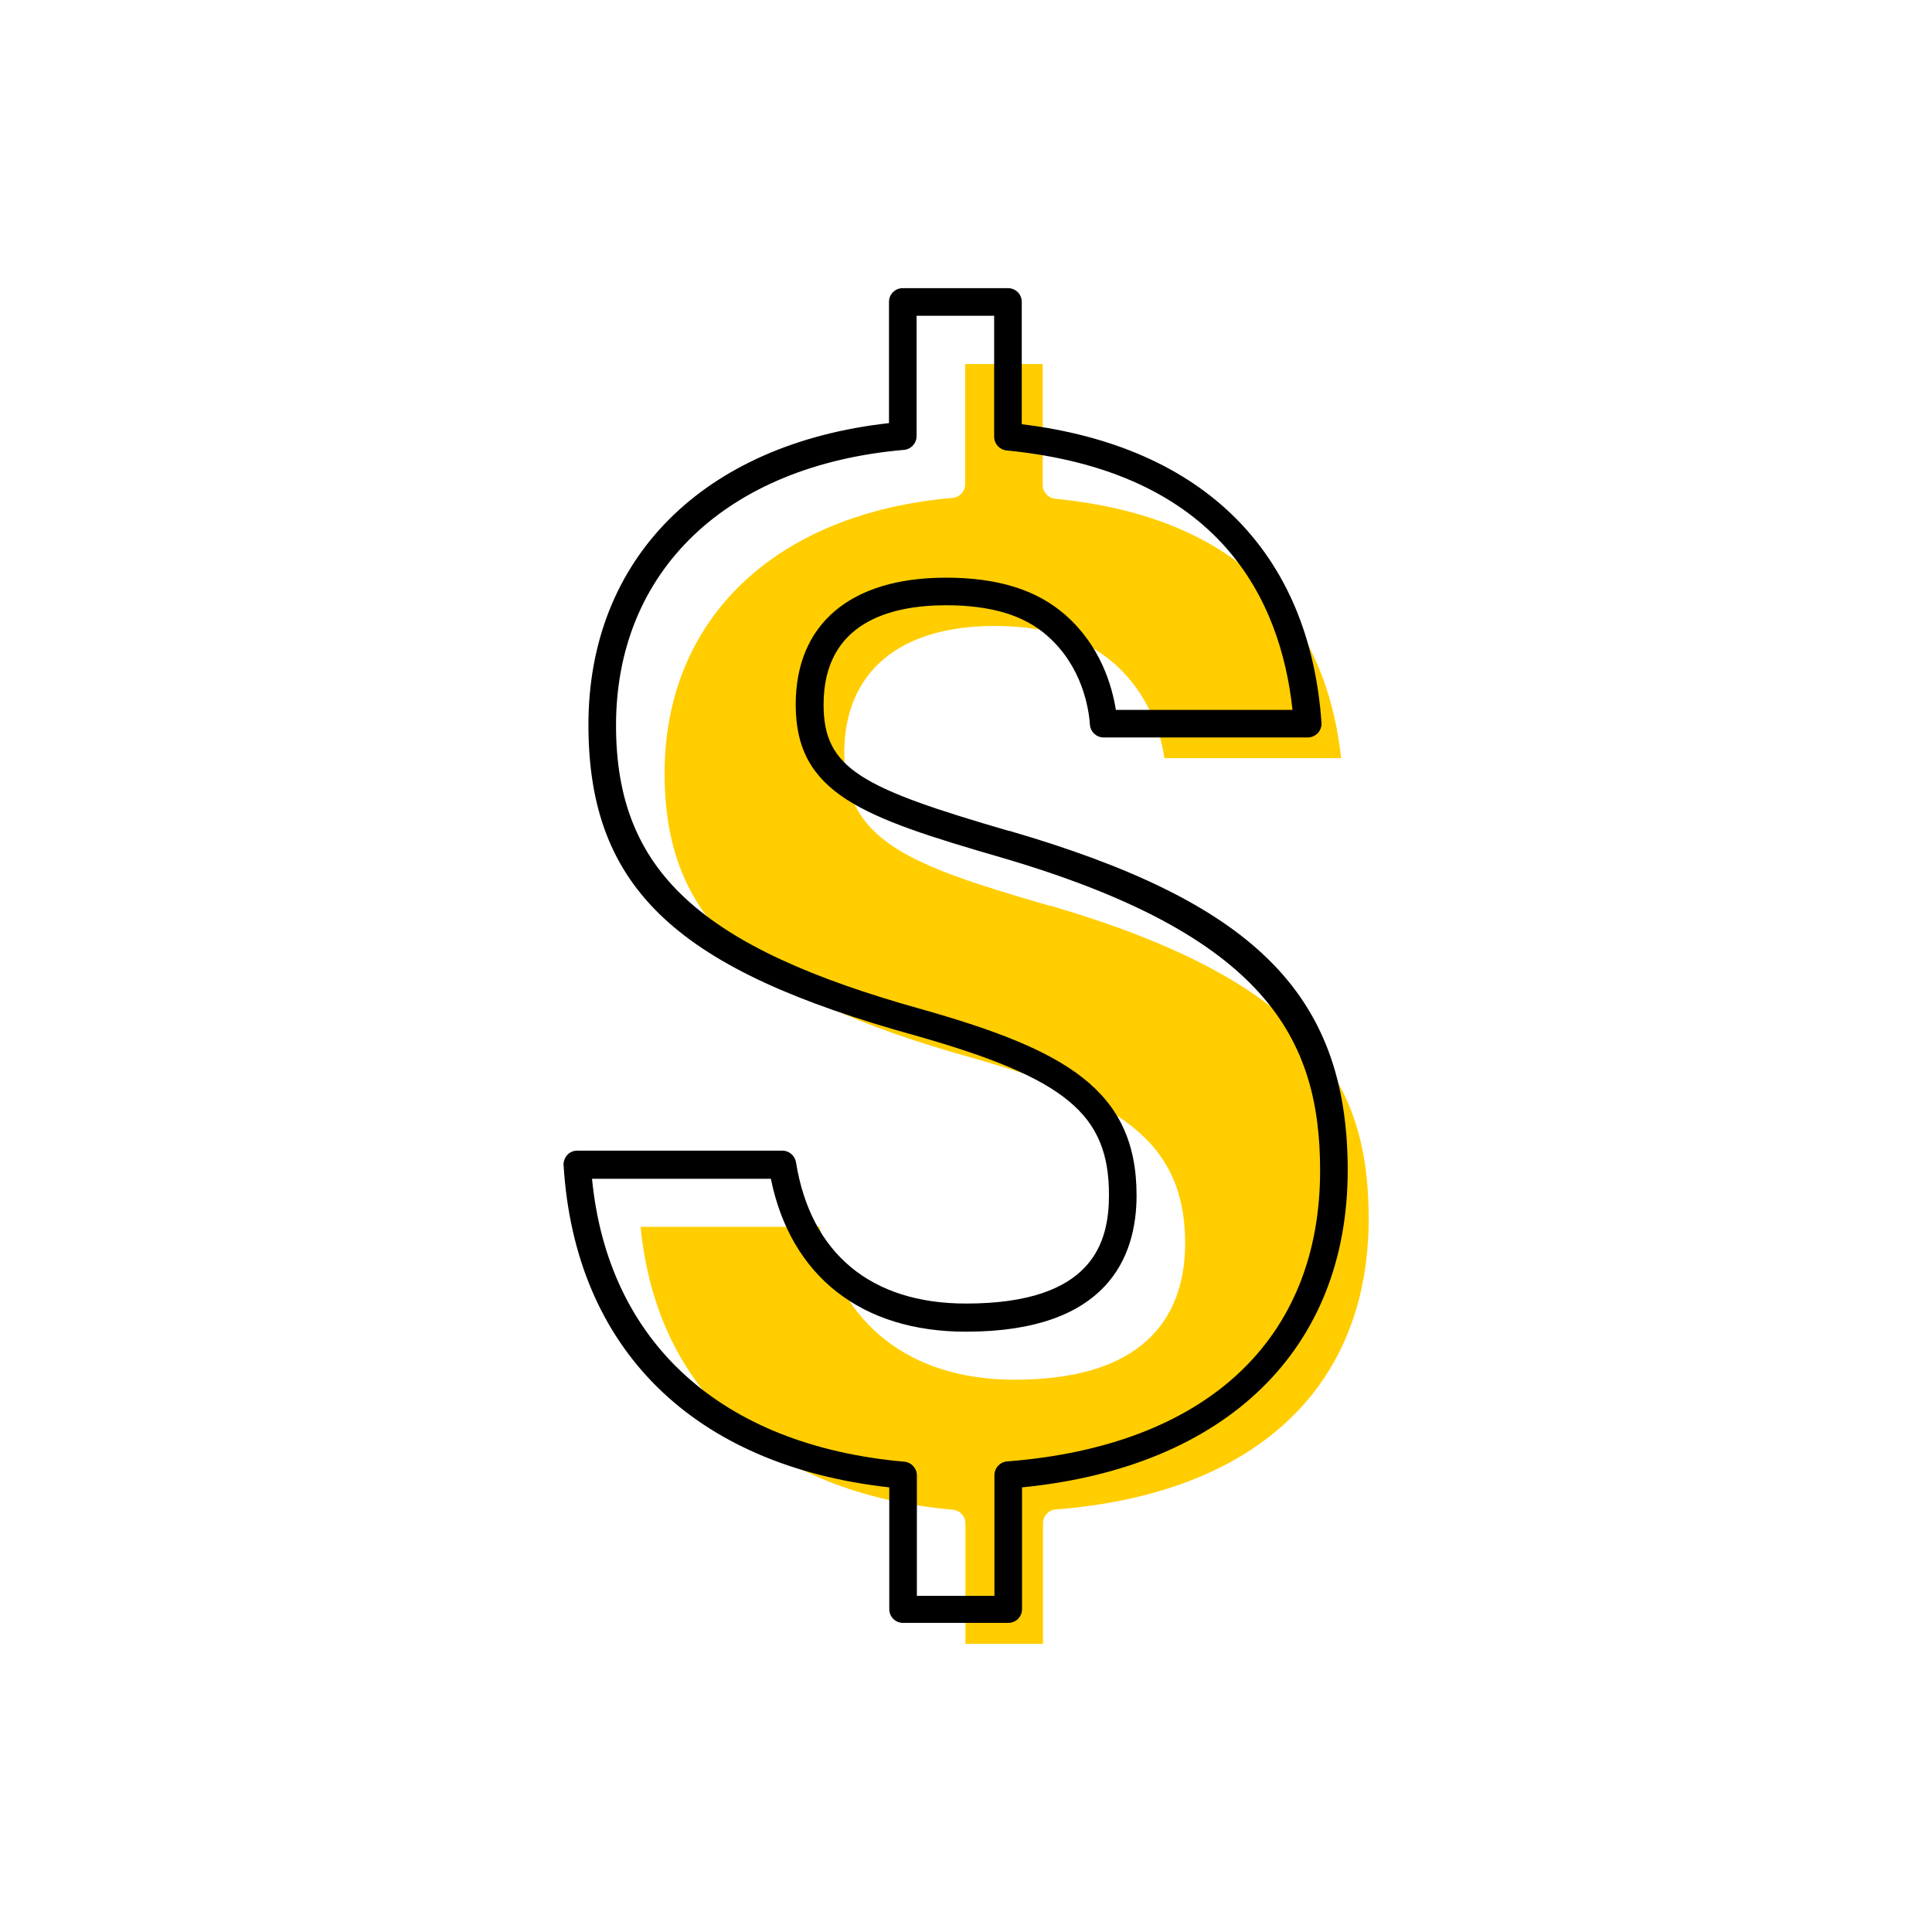
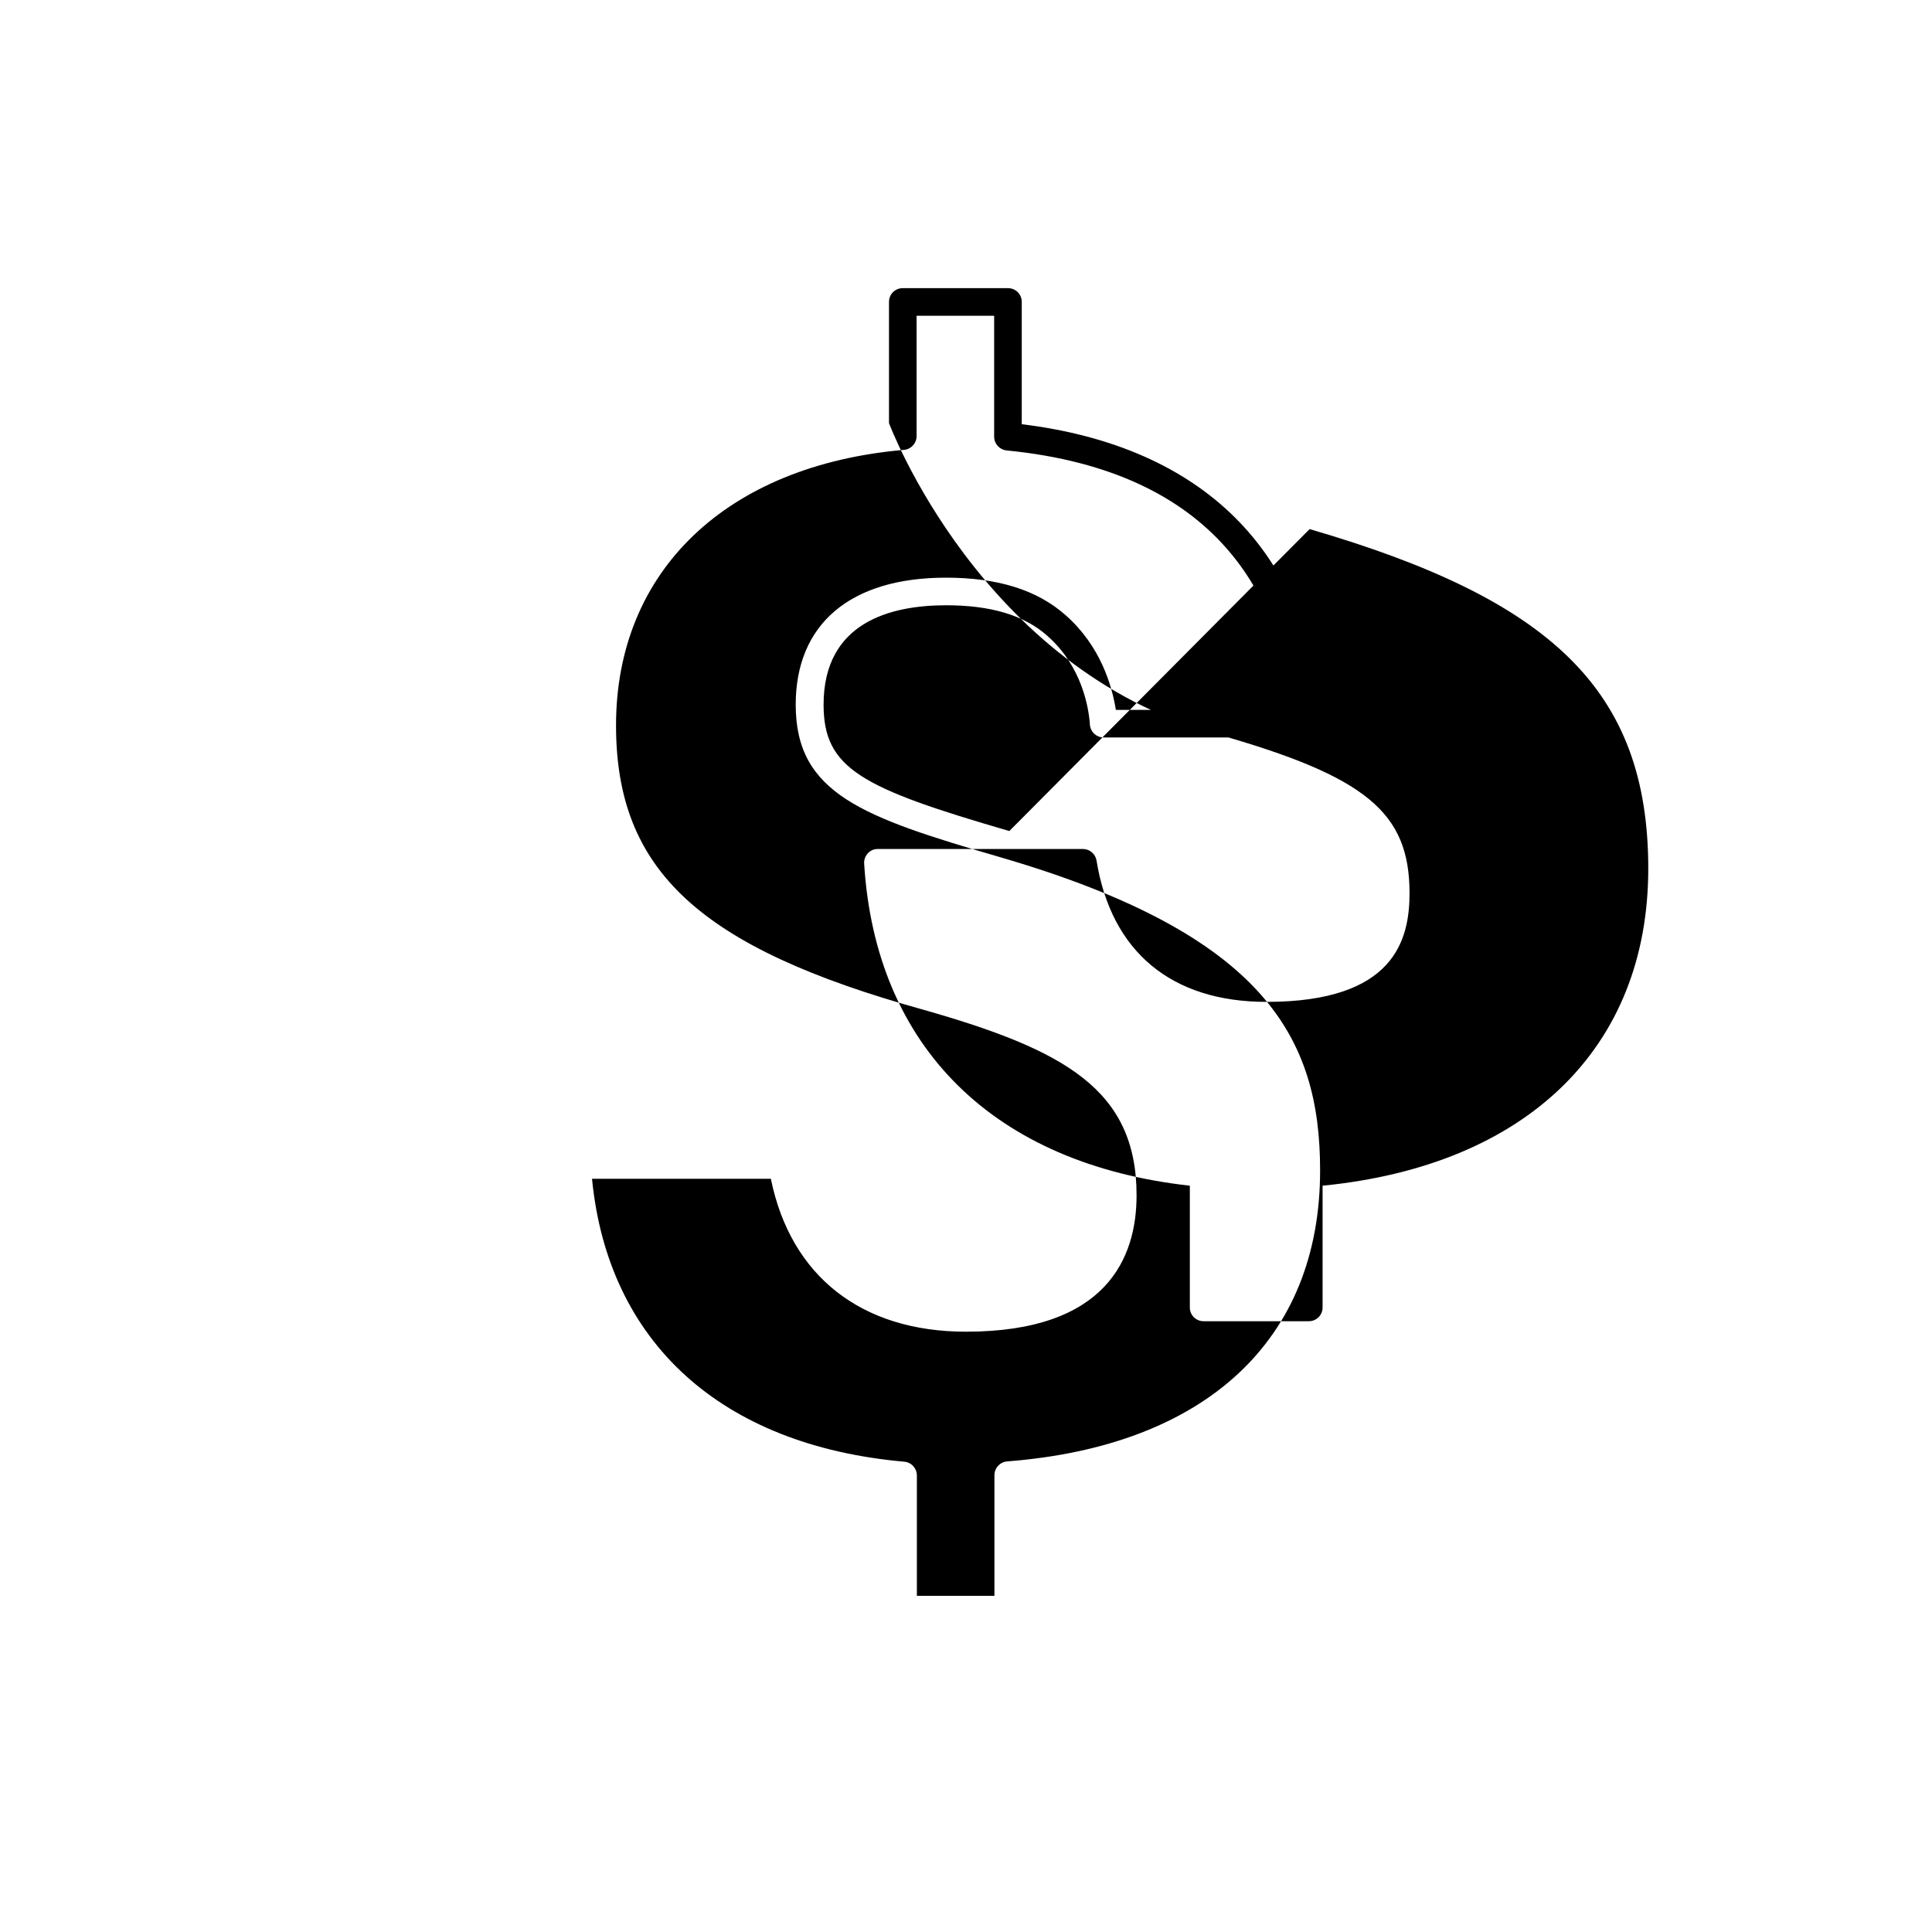
<svg xmlns="http://www.w3.org/2000/svg" width="70" height="70" viewBox="-10 -10 70 70">
  <rect x="-10" y="-10" width="70" height="70" fill="white" />
  <g id="uuid-d071a1db-71dd-4d55-9d1e-820bdec5bf98">
    <g>
-       <path d="M28.04,22.82h0c-5.03-1.46-7.45-2.31-7.45-5.54,0-2.92,1.98-4.6,5.44-4.6,1.88,0,3.3,.45,4.34,1.36,1.27,1.12,1.69,2.56,1.82,3.43h6.4c-.43-3.99-2.64-8.64-10.36-9.4-.26-.03-.45-.24-.45-.5V3.19h-2.81V7.54c0,.26-.2,.48-.46,.5-6.43,.56-10.43,4.39-10.43,9.98,0,5.26,3.01,8.05,11.12,10.3,5.13,1.46,7.74,2.9,7.74,6.73,0,2.25-1.07,4.94-6.18,4.94-3.79,0-6.35-2.01-7.07-5.54h-6.48c.58,5.93,4.67,9.66,11.31,10.25,.26,.02,.46,.24,.46,.5v4.36h2.81v-4.37c0-.26,.2-.48,.46-.5,7.21-.56,11.34-4.4,11.34-10.54,0-4.78-1.96-8.54-11.55-11.34Z" fill="#ffcd00" stroke-width="0" />
-       <path d="M26.57,20.11h0c-5.37-1.56-6.73-2.26-6.73-4.58,0-2.98,2.42-3.6,4.44-3.6,1.62,0,2.83,.36,3.67,1.11,1.26,1.11,1.5,2.62,1.54,3.22,.02,.26,.24,.46,.5,.46h7.39c.14,0,.27-.06,.37-.16,.09-.1,.14-.24,.13-.38-.44-6.19-4.29-10.01-10.86-10.81V.94c0-.28-.22-.5-.5-.5h-3.81c-.28,0-.5,.22-.5,.5V5.33c-6.73,.75-10.89,4.91-10.89,10.93s3.32,8.9,11.85,11.26c5.43,1.54,7.01,2.84,7.01,5.77,0,1.69-.54,3.94-5.18,3.94-3.45,0-5.63-1.82-6.16-5.12-.04-.24-.25-.42-.49-.42h-7.44c-.14,0-.27,.06-.36,.16-.09,.1-.14,.24-.13,.37,.41,6.65,4.7,10.88,11.8,11.67v4.41c0,.28,.22,.5,.5,.5h3.81c.28,0,.5-.22,.5-.5v-4.41c7.4-.73,11.8-5,11.8-11.49s-3.55-9.76-12.27-12.3Zm-.08,22.84c-.26,.02-.46,.24-.46,.5v4.37h-2.81v-4.36c0-.26-.2-.48-.46-.5-6.63-.59-10.73-4.32-11.31-10.25h6.48c.72,3.53,3.28,5.54,7.07,5.54,5.11,0,6.18-2.69,6.18-4.94,0-3.83-2.6-5.27-7.74-6.73-8.1-2.25-11.12-5.04-11.12-10.3,0-5.59,4-9.42,10.43-9.98,.26-.02,.46-.24,.46-.5V1.44h2.81V5.82c0,.26,.19,.47,.45,.5,7.73,.76,9.93,5.41,10.36,9.4h-6.4c-.14-.87-.55-2.31-1.82-3.43-1.04-.92-2.46-1.36-4.34-1.36-3.46,0-5.44,1.68-5.44,4.6,0,3.23,2.42,4.08,7.45,5.54h0c9.58,2.8,11.55,6.56,11.55,11.34,0,6.13-4.13,9.98-11.34,10.54Z" stroke-width="0" />
+       <path d="M26.57,20.11h0c-5.37-1.56-6.73-2.26-6.73-4.58,0-2.98,2.42-3.6,4.44-3.6,1.62,0,2.83,.36,3.67,1.11,1.26,1.11,1.5,2.62,1.54,3.22,.02,.26,.24,.46,.5,.46h7.39c.14,0,.27-.06,.37-.16,.09-.1,.14-.24,.13-.38-.44-6.19-4.29-10.01-10.86-10.81V.94c0-.28-.22-.5-.5-.5h-3.81c-.28,0-.5,.22-.5,.5V5.33s3.32,8.9,11.85,11.26c5.43,1.54,7.01,2.84,7.01,5.77,0,1.69-.54,3.94-5.18,3.94-3.45,0-5.63-1.82-6.16-5.12-.04-.24-.25-.42-.49-.42h-7.44c-.14,0-.27,.06-.36,.16-.09,.1-.14,.24-.13,.37,.41,6.65,4.7,10.88,11.8,11.67v4.41c0,.28,.22,.5,.5,.5h3.81c.28,0,.5-.22,.5-.5v-4.41c7.4-.73,11.8-5,11.8-11.49s-3.55-9.76-12.27-12.3Zm-.08,22.84c-.26,.02-.46,.24-.46,.5v4.37h-2.81v-4.36c0-.26-.2-.48-.46-.5-6.63-.59-10.73-4.32-11.31-10.25h6.48c.72,3.53,3.28,5.54,7.07,5.54,5.11,0,6.18-2.69,6.18-4.94,0-3.83-2.6-5.27-7.74-6.73-8.1-2.25-11.12-5.04-11.12-10.3,0-5.59,4-9.42,10.43-9.98,.26-.02,.46-.24,.46-.5V1.44h2.81V5.82c0,.26,.19,.47,.45,.5,7.73,.76,9.93,5.41,10.36,9.4h-6.4c-.14-.87-.55-2.31-1.82-3.43-1.04-.92-2.46-1.36-4.34-1.36-3.46,0-5.44,1.68-5.44,4.6,0,3.23,2.42,4.08,7.45,5.54h0c9.58,2.8,11.55,6.56,11.55,11.34,0,6.13-4.13,9.98-11.34,10.54Z" stroke-width="0" />
    </g>
  </g>
  <g id="uuid-318946a3-8585-4f81-bf28-09f3538a4e22" />
</svg>